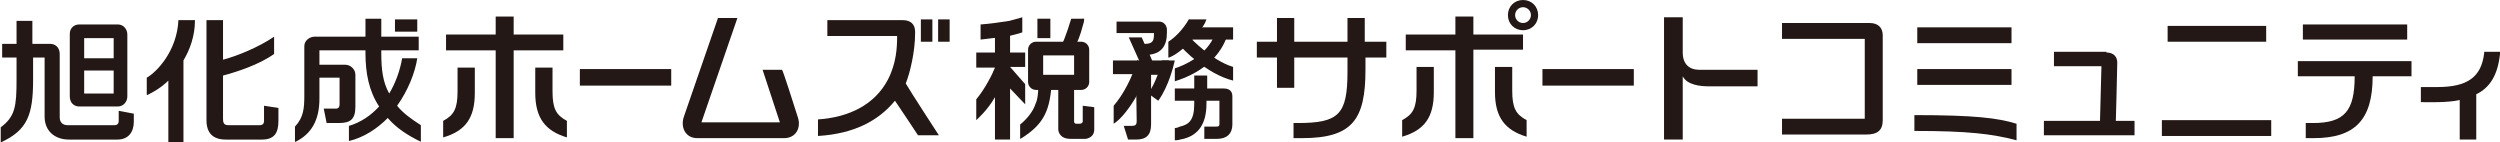
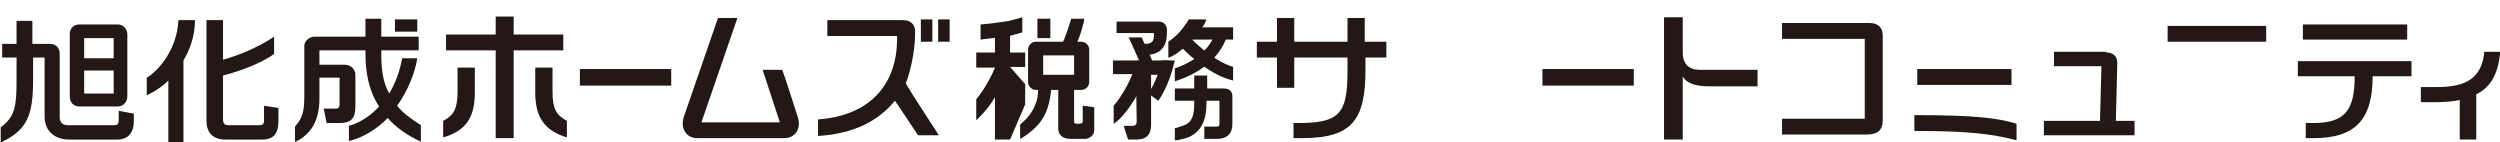
<svg xmlns="http://www.w3.org/2000/svg" version="1.1" id="レイヤー_1" x="0px" y="0px" viewBox="0 0 347.5 19.8" style="enable-background:new 0 0 347.5 19.8;" xml:space="preserve">
  <style type="text/css">
	.st0{fill:#231815;}
</style>
-   <path class="st0" d="M142.5,14.5v-2.8l-2.1-2.4h2.1V7.3h-2.1V4.2h-2.1v3.1h-2.6v2.1h2.6c-0.3,0.8-1.4,3-2.6,4.4v2.9  c0,0,1.6-1.4,2.6-3.2v5.9h2.1v-7.1L142.5,14.5" />
+   <path class="st0" d="M142.5,14.5v-2.8l-2.1-2.4h2.1V7.3h-2.1V4.2h-2.1v3.1h-2.6v2.1h2.6c-0.3,0.8-1.4,3-2.6,4.4v2.9  c0,0,1.6-1.4,2.6-3.2v5.9h2.1L142.5,14.5" />
  <path class="st0" d="M142.1,4.5V2.4c-0.3,0.1-1.8,0.5-1.8,0.5c-1.3,0.2-2.6,0.4-4,0.5v2.1c0,0,1.8-0.2,4-0.5  C140.2,5,141.6,4.7,142.1,4.5" />
  <path class="st0" d="M150.3,5.8H144c-0.6,0-1.1,0.5-1.1,1.1v4.5c0,0.6,0.5,1.1,1.1,1.1h6.3c0.6,0,1.1-0.5,1.1-1.1V6.9  C151.4,6.3,150.9,5.8,150.3,5.8 M149.3,10.4H145V7.7h4.3V10.4z" />
  <path class="st0" d="M144.3,11.2c0,0.9,0,1.5,0,1.5c-0.1,1.5-0.4,1.7-0.5,2.1c-0.5,1.2-1.6,2.2-2,2.5c0,0.6,0,1.4,0,2l0.2-0.1  c3.2-2,4-4,4.2-8H144.3z" />
  <path class="st0" d="M147.1,11.9V18c0,0,0,1.3,1.7,1.3h2.1c0,0,1.2-0.1,1.2-1.3v-3.1l-1.6-0.2v2.2c0,0,0,0.3-0.5,0.3h-0.4  c0,0-0.3,0-0.3-0.3v-5.1L147.1,11.9z" />
  <path class="st0" d="M148.9,2.6c-0.7,2.3-1.2,3.5-1.6,4.2h2c0.5-1,0.9-2,1.2-3.2c0.1-0.3,0.2-0.6,0.2-1H148.9z" />
  <rect x="144.2" y="2.6" class="st0" width="1.8" height="2.7" />
  <path class="st0" d="M163.3,19.5v-1.7c0.3,0,0.7-0.2,0.7-0.2c1.3-0.3,2-0.9,2-3.2V14l-2.7,0v-1.7h2.7l0-1.8h1.8v1.8h2.3  c1,0,1.2,0.6,1.2,1.1v3.9c0,1.3-0.8,2-2.1,2l-1.8,0l0-1.7h1.6c0.5,0,0.5-0.1,0.5-0.5V14l-1.8,0v0.4c0,2.9-1.2,4.6-3.7,5  C164.1,19.4,163.7,19.5,163.3,19.5" />
  <path class="st0" d="M161.1,3h-5.9v1.6h5.2v0.1c0,0.9-0.1,1.4-1.3,1.4l-0.4-0.9h-1.8l1.7,3.8h1.8l-0.6-1.4c1.6-0.2,2.4-1.2,2.4-3V4  C162.1,3.4,161.7,3,161.1,3" />
  <path class="st0" d="M158,16.8c0,0.6-0.2,0.7-0.8,0.7h-1l0.6,1.9h1.1c1.4,0,2.1-0.6,2.1-2.1v-6.9h2.5V8.4h-7.8v1.9h3.2L158,16.8z" />
  <path class="st0" d="M154.8,17.2l0-2.5c1.3-1.5,2.6-3.9,3.3-6.4l1.3,1.7c0,0-0.5,1.6-1.4,3.3C157.1,14.9,155.8,16.6,154.8,17.2" />
  <rect x="164.9" y="3.8" class="st0" width="6.5" height="1.7" />
  <path class="st0" d="M165.3,2.6c-0.9,1.6-2.1,2.7-2.9,3.2l0,0v2.2l0.1,0c0.8-0.3,1.7-1,2.7-1.9c0.6-0.6,2-2.4,2-2.4  c0.2-0.3,0.4-0.7,0.5-1H165.3z" />
  <path class="st0" d="M171.4,9.3c-3-0.9-5.9-4-5.9-4l-1.3,1.2c0.1,0.2,3.5,3.8,7.2,4.7V9.3z" />
  <path class="st0" d="M168.9,4.7c-1.1,3-4.3,4.4-5.6,4.8v1.8c0.9-0.3,5.6-1.7,7.2-6.1L168.9,4.7z" />
  <path class="st0" d="M161.5,8.4c-0.2,1-0.8,3-1.9,4.6l1.4,1c1.5-2.1,2.1-4.8,2.3-5.6H161.5z" />
  <path class="st0" d="M127.2,4.6V4.4c0-1-0.6-1.6-1.7-1.6H115V5h9.7c0,1.6-0.1,3.8-1.3,6.1c-1.8,3.4-5.3,5.2-9.7,5.5v2.3  c5-0.3,8.4-2.1,10.7-4.9c0.3,0.4,3.2,4.8,3.2,4.8h2.9c0,0-4.1-6.3-4.6-7.2C126.5,10.1,127.2,7.2,127.2,4.6 M129.7,2.7H128v3.1h1.6  V2.7z M130.4,5.8h1.6V2.7h-1.6V5.8z" />
  <polygon class="st0" points="78.3,4.8 71.4,4.8 71.4,2.3 68.9,2.3 68.9,4.8 62,4.8 62,7 68.9,7 68.9,19.2 71.4,19.2 71.4,7 78.3,7   " />
  <path class="st0" d="M63.6,12.7c0,2.4-0.5,3.3-2,4.1v2.3c3.1-0.9,4.4-2.7,4.4-6.2V9.4h-2.4V12.7z" />
  <path class="st0" d="M76.8,12.7V9.4h-2.4v3.5c0,3.5,1.4,5.3,4.4,6.2v-2.3C77.3,16,76.8,15.1,76.8,12.7" />
  <rect x="80.6" y="9.6" class="st0" width="12.7" height="2.3" />
  <rect x="214.4" y="9.6" class="st0" width="12.7" height="2.3" />
  <path class="st0" d="M110.9,16.3c0.5,1.5-0.3,2.9-1.9,2.9H96.9c-1.6,0-2.4-1.5-1.8-3.1l4.7-13.6h2.7L97.5,17h10.9l-2.4-7.3h2.7  C108.8,9.7,110.3,14.4,110.9,16.3" />
  <path class="st0" d="M58,2.7h-3.1v1.7H58V2.7z M55.2,14.7c1.5-2.1,2.5-4.6,2.8-6.6h-2.1c-0.3,1.7-0.9,3.4-1.8,4.9  C53.2,11.4,53,9.6,53,7.4V7h5.2V5.1H53V2.6h-2.2v2.5h-7.1c-0.6,0-1.4,0.5-1.4,1.3v6.8c0,1.9-0.1,3.1-1.3,4.4l0,0l0,2.1l0.1,0  c2.2-1.1,3.3-3,3.3-6v-2.9h2.8l0,3.7c0,0.3-0.1,0.6-0.5,0.6H45l0.4,2h1.7c1.6,0,2.3-0.5,2.3-2.3l0-4.4c0-0.8-0.7-1.4-1.4-1.4  c0,0-3.5,0-3.6,0V7h6.4v0.4c0,2.8,0.5,5.3,1.9,7.4c-1.1,1.2-2.5,2.2-4.2,2.7l0,2.1c2.1-0.5,3.9-1.7,5.4-3.2c1.1,1.3,2.7,2.4,4.6,3.3  v-2.3C57.1,16.5,56,15.7,55.2,14.7 M20.4,10.8L20.4,10.8l0,2.4l0.1,0c0.8-0.4,1.9-1,2.9-2v8.6h2.1V8.4c0.9-1.5,1.6-3.4,1.6-5.6h-2.3  C24.6,7.1,21.8,10,20.4,10.8 M36.7,14.7v2.1c0,0.4-0.2,0.6-0.6,0.6h-4.3c-0.6,0-0.8-0.2-0.8-0.9v-6c1.9-0.5,5-1.5,7.1-3V5.1  c-2.2,1.5-5.2,2.7-7.1,3.2V2.8h-2.3v13.9c0,1.8,0.9,2.7,2.7,2.7h5c1.8,0,2.3-1,2.3-2.6l0-1.8L36.7,14.7z M16.5,15.4v1.4  c0,0.4-0.2,0.6-0.6,0.6H9.4c-0.7,0-1.1-0.4-1.1-1.1V7.5c0-0.9-0.6-1.4-1.3-1.4H4.5V2.9H2.3v3.2h-2V8h2v3.1c0,3.7-0.2,5.1-2.2,6.6  l0,0l0,2.1c3.7-1.7,4.5-3.8,4.5-8.7V8h1.6v8.2c0,2,1.4,3.2,3.4,3.2h6.7c1.6,0,2.3-1.1,2.3-2.5l0-1.1L16.5,15.4z M11,14.8h5.4  c0.7,0,1.3-0.6,1.3-1.4V4.8c0-0.8-0.6-1.4-1.3-1.4H11c-0.7,0-1.3,0.5-1.3,1.3v8.7C9.7,14.3,10.3,14.8,11,14.8 M11.7,5.3h4.1v2.8  h-4.1V5.3z M11.7,9.8h4.1V13h-4.1V9.8z" />
  <path class="st0" d="M259.2,5.4h-11.5V3.2h12.2c1.1,0,1.8,0.6,1.8,1.7v11.8c0,1.4-0.7,2-2.3,2h-11.7v-2.2h11.5V5.4z" />
-   <rect x="300.5" y="16.7" class="st0" width="15.2" height="2.2" />
  <rect x="301.3" y="3.6" class="st0" width="13.7" height="2.2" />
  <path class="st0" d="M192.6,5.8h-2.9V2.5h-2.4v3.3h-7.4V2.5h-2.4v3.3h-2.8V8h2.8v4.2h2.4V8h7.4v2c0,5.9-1.2,7.1-6.9,7.1h-0.6v2.1  h1.2c7,0,8.8-2.6,8.8-9.5V8h2.9V5.8z" />
  <rect x="320.1" y="3.4" class="st0" width="14.5" height="2.1" />
  <path class="st0" d="M319.4,8.5v2.1h7.9c0,4.8-1.4,6.5-5.8,6.5h-1v2.1h1.1c5.7,0,8.2-2.5,8.2-8.6h5.4V8.5H319.4z" />
  <path class="st0" d="M233.9,10.6c0.6,1.2,2.4,1.4,3.6,1.4h6.8V9.7h-8.1c-1.4,0-2.3-0.8-2.3-2.4V2.4h-2.6v17h2.6V10.6z" />
-   <rect x="266.5" y="3.8" class="st0" width="13.1" height="2.2" />
  <rect x="266.5" y="9.6" class="st0" width="13.1" height="2.2" />
  <path class="st0" d="M266.1,16v2.2c7.4,0,10.8,0.4,14.2,1.3v-2.3C277.7,16.4,274.5,16,266.1,16" />
  <path class="st0" d="M345.3,7.2l0,0.2c-0.4,3.3-2.3,4.7-6.5,4.7h-2.3v2.1l0.3,0c0.4,0,3.5,0.1,5.1-0.3v5.5h2.3v-6.3  c1.9-0.9,3-2.7,3.3-5.6l0-0.3H345.3z" />
  <path class="st0" d="M292.8,7.3c1,0,1.5,0.6,1.5,1.4c0,0.9-0.2,8.1-0.2,8.1h2.6v2h-12.6v-2h7.8l0.2-7.6h-6.6v-2H292.8" />
-   <path class="st0" d="M211.7,4.8h-6.9V2.3h-2.5v2.5h-6.9v2.2h6.9v12.2h2.5V6.9h6.9V4.8z M196.9,12.6c0,2.4-0.5,3.3-2,4.1V19  c3.1-0.9,4.4-2.7,4.4-6.2V9.3h-2.4V12.6z M210.2,12.6V9.3h-2.4v3.5c0,3.5,1.4,5.3,4.4,6.2v-2.3C210.7,15.9,210.2,15,210.2,12.6   M211.7,0c-1.2,0-2.1,0.9-2.1,2.1s0.9,2.1,2.1,2.1c1.2,0,2.1-0.9,2.1-2.1S212.9,0,211.7,0 M211.7,3.2c-0.6,0-1.1-0.5-1.1-1.1  s0.5-1.1,1.1-1.1c0.6,0,1.1,0.5,1.1,1.1S212.3,3.2,211.7,3.2" />
</svg>